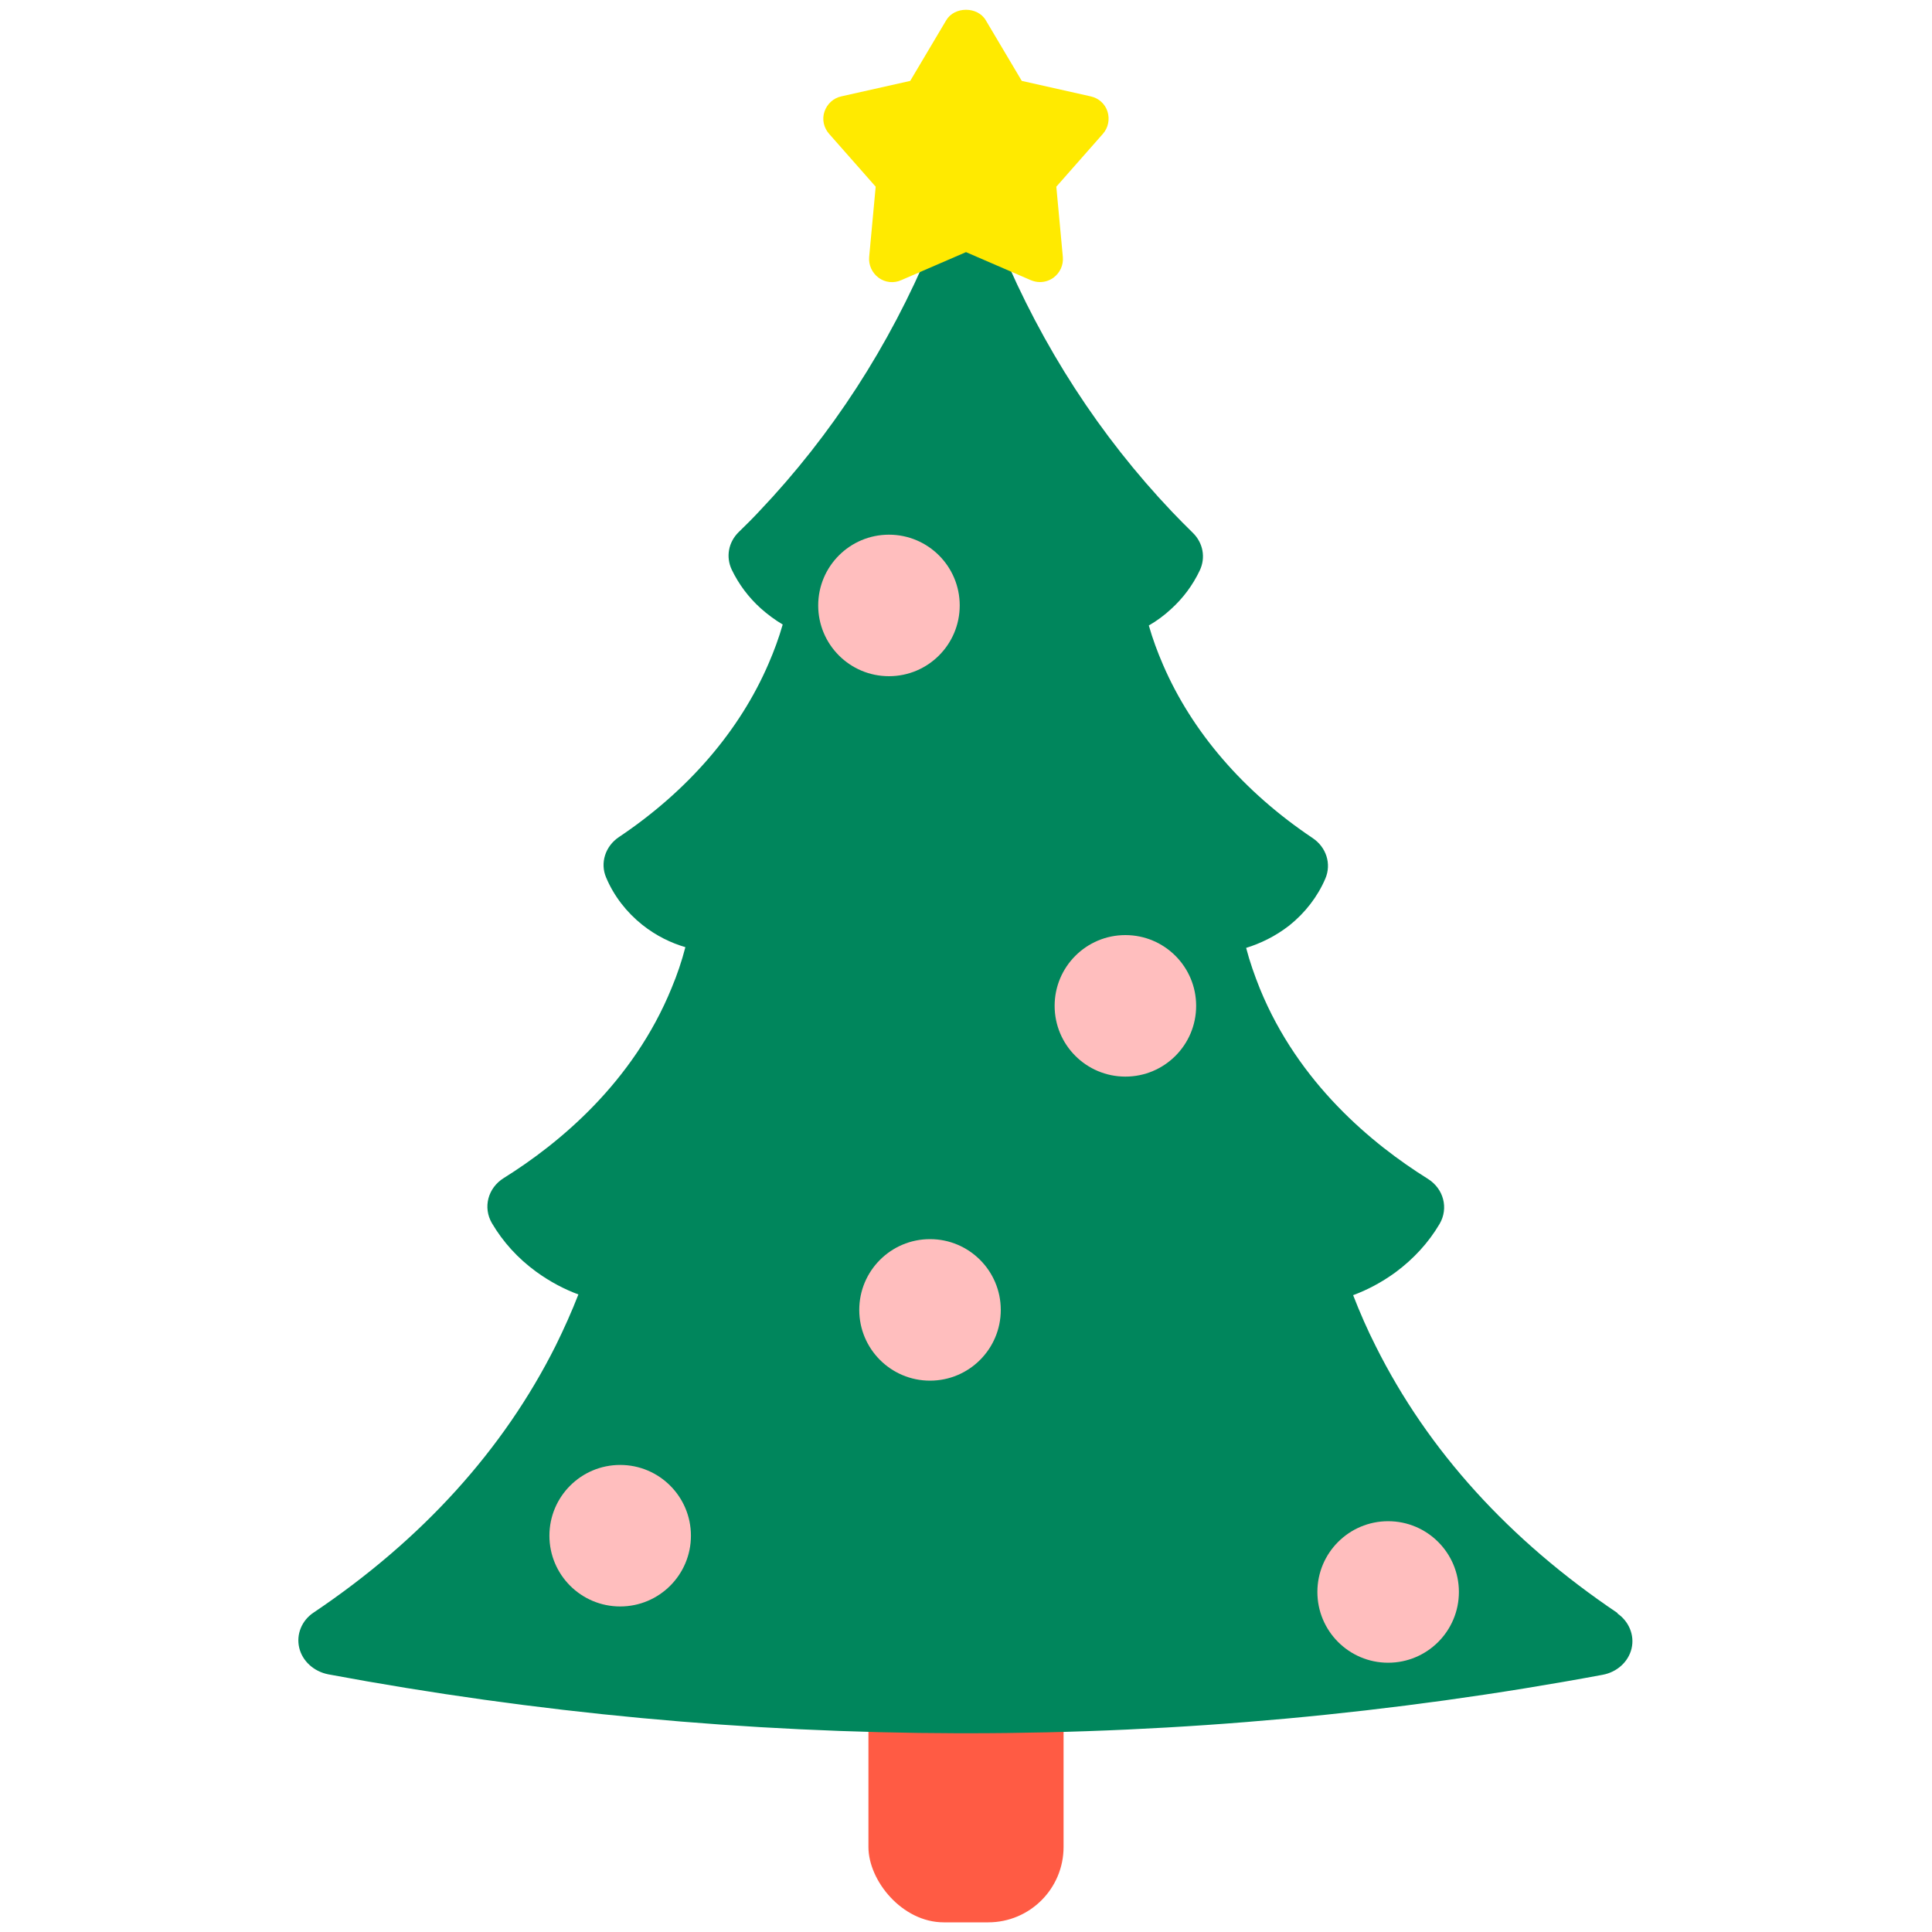
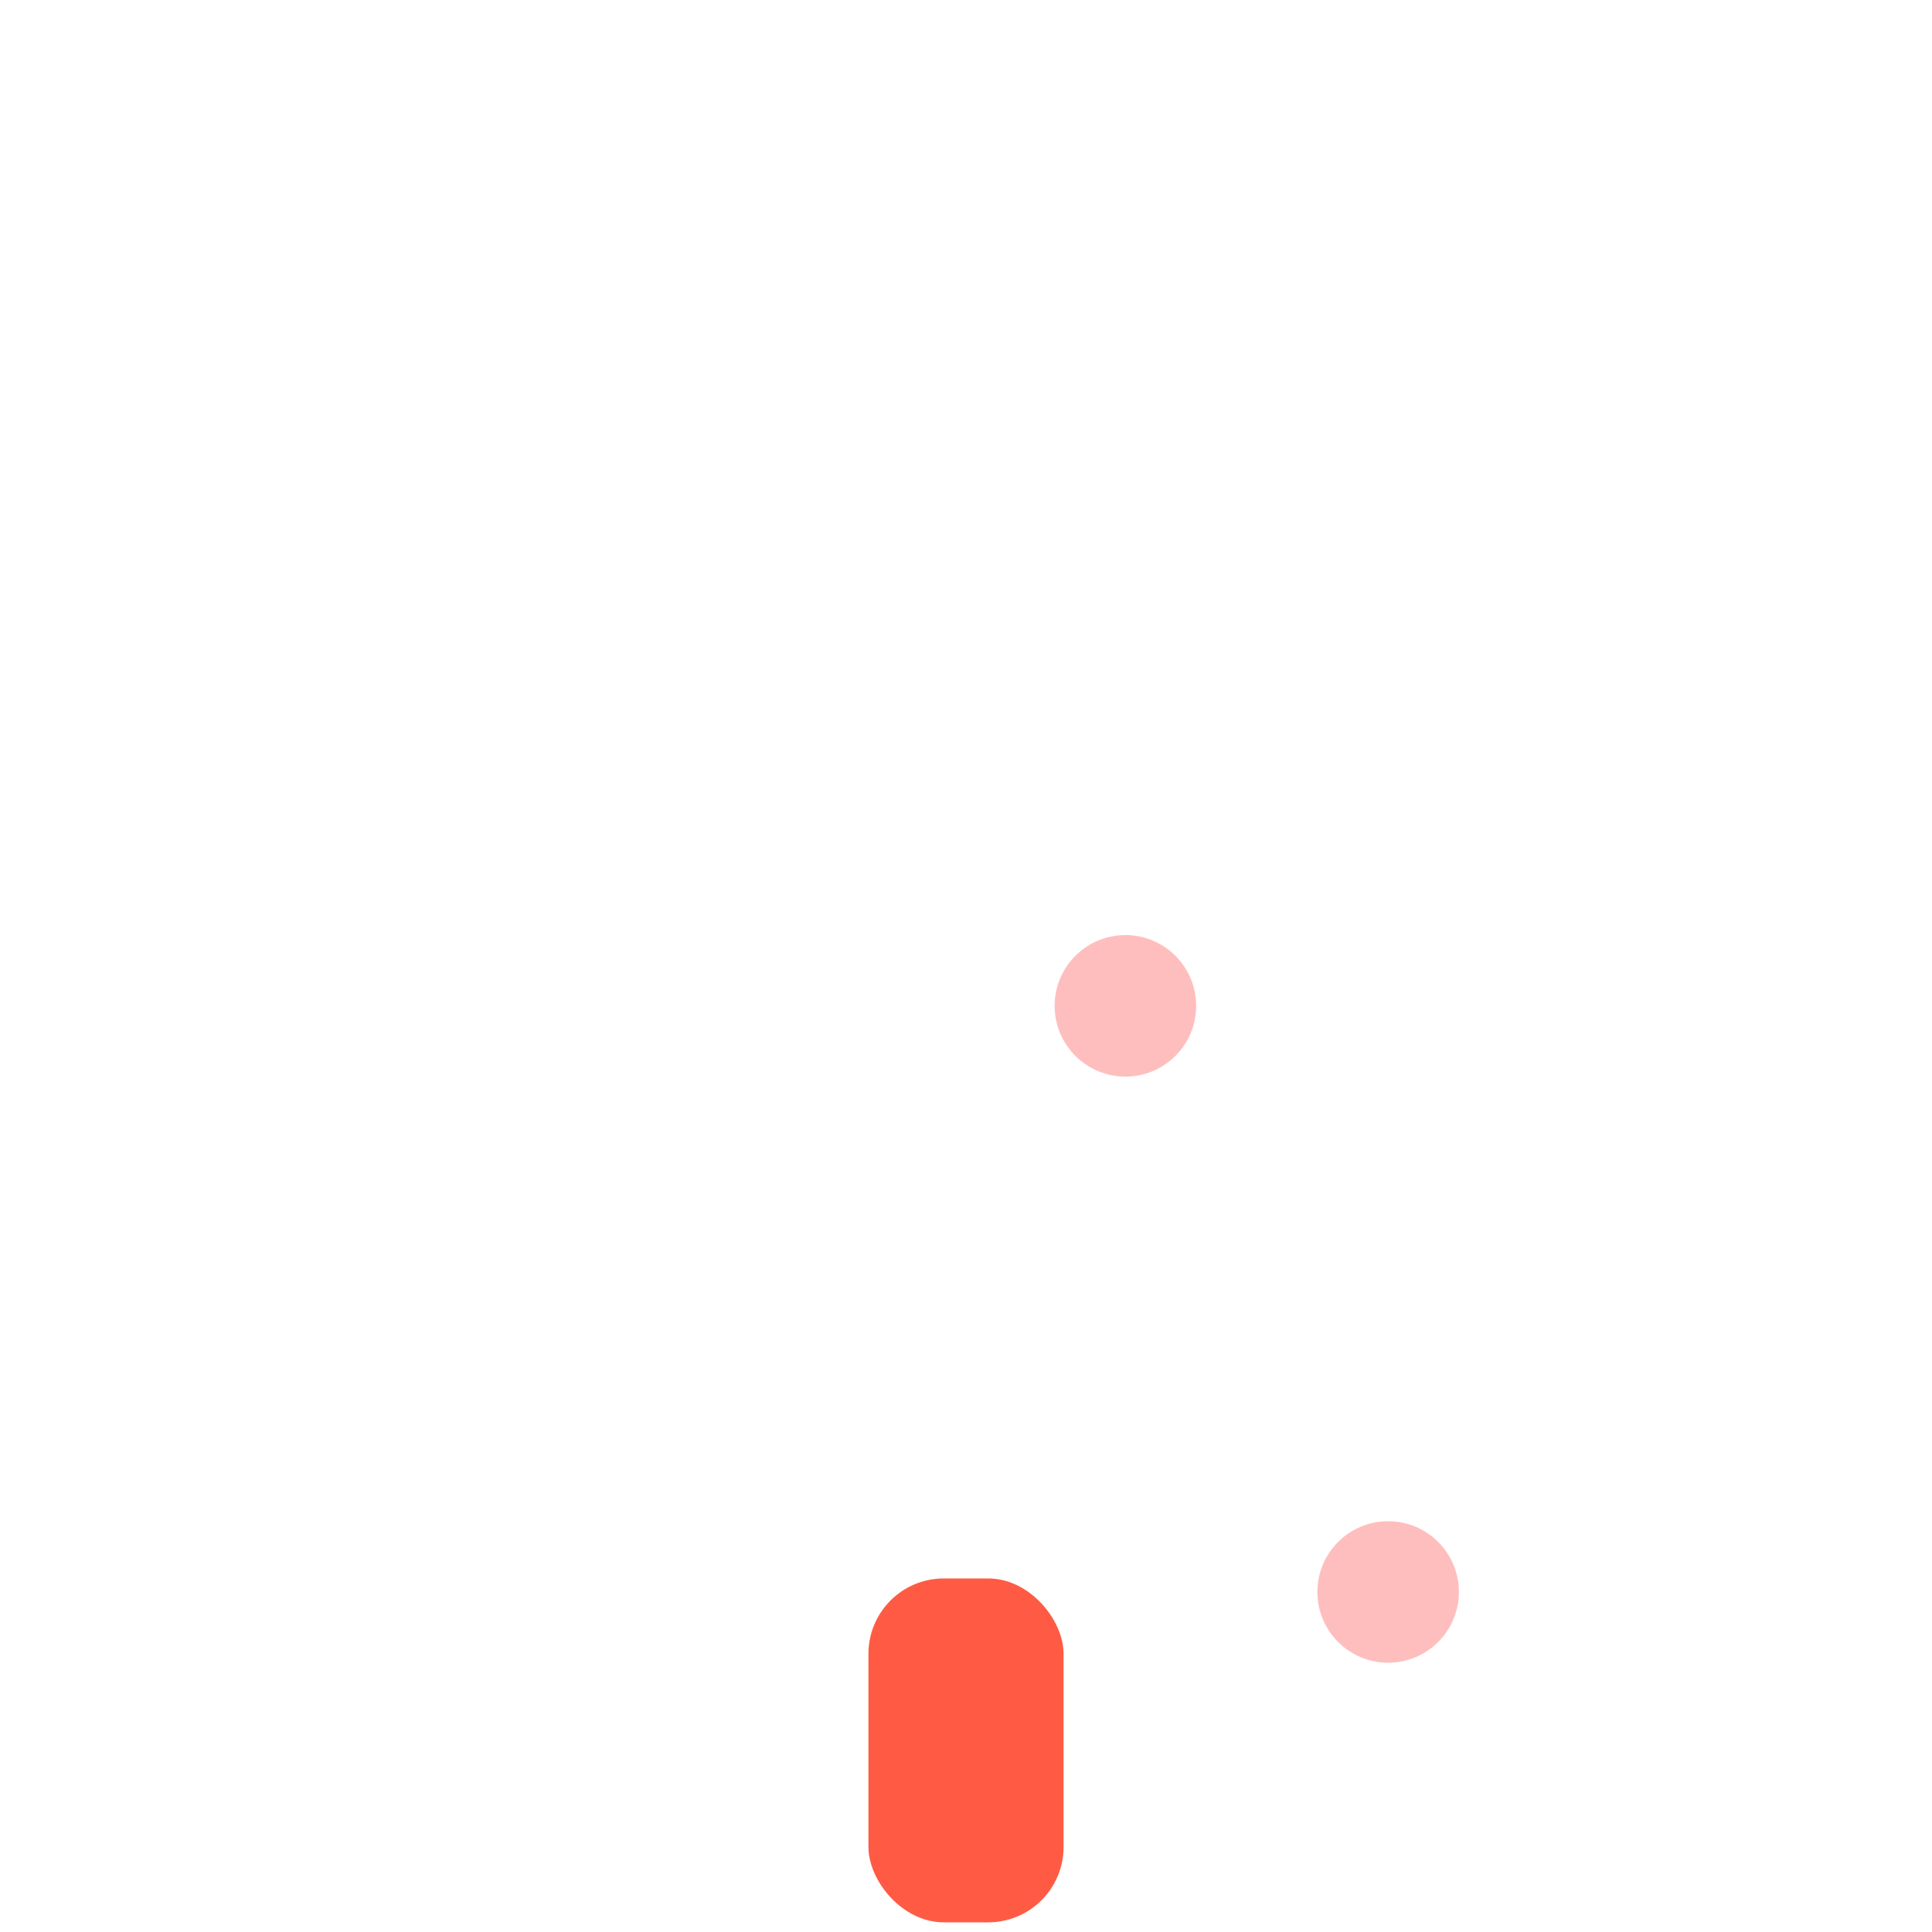
<svg xmlns="http://www.w3.org/2000/svg" id="design" viewBox="0 0 80 80">
  <rect x="35.96" y="65.36" width="8.08" height="14.24" rx="3.12" ry="3.12" style="fill:#ff5b44;" />
-   <path d="M66.99,66.8c-4.49-3.02-7.86-6.73-10.02-11.05-.35-.69-.66-1.4-.94-2.12.57-.21,1.17-.52,1.76-.95.74-.55,1.36-1.22,1.82-2,.38-.65.17-1.46-.49-1.87-2.29-1.43-5.35-3.95-6.95-7.87-.22-.55-.42-1.11-.57-1.69.58-.18,1.2-.47,1.79-.93.65-.52,1.17-1.19,1.49-1.94.26-.61.04-1.3-.53-1.68-2.85-1.91-4.99-4.39-6.19-7.17-.23-.53-.43-1.07-.59-1.63.33-.19.64-.42.91-.67.51-.46.91-1,1.2-1.61.25-.53.14-1.14-.29-1.56-.29-.28-.57-.57-.86-.87-2.98-3.14-5.37-6.82-7.09-10.94-.08-.18-.22-.38-.37-.52-.37-.34-.9-.49-1.41-.39-.51.1-.93.43-1.12.88-1.72,4.12-4.11,7.8-7.09,10.94-.28.3-.57.59-.86.87-.43.42-.54,1.03-.29,1.56.29.6.69,1.14,1.2,1.6.28.25.59.48.91.67-.16.56-.36,1.1-.59,1.63-1.2,2.78-3.34,5.26-6.19,7.17-.57.38-.79,1.08-.53,1.68.32.76.84,1.43,1.49,1.95.59.47,1.21.76,1.79.93-.15.58-.34,1.14-.57,1.69-1.6,3.92-4.66,6.44-6.95,7.87-.66.41-.87,1.22-.49,1.87.46.78,1.07,1.45,1.82,2,.59.43,1.19.74,1.76.95-.28.72-.6,1.43-.94,2.12-2.16,4.31-5.53,8.03-10.02,11.05-.5.33-.73.91-.6,1.46s.6.98,1.2,1.1c8.57,1.6,17.35,2.42,26.08,2.44h.36c8.82,0,17.68-.81,26.33-2.42.6-.11,1.07-.54,1.2-1.09s-.11-1.13-.6-1.46Z" style="fill:#00865c;" />
-   <path d="M45.86,4.62c-.1-.32-.37-.56-.7-.63l-2.85-.64-1.49-2.51c-.34-.58-1.3-.58-1.64,0l-1.49,2.51-2.85.64c-.33.07-.59.31-.7.63s-.03.67.19.92l1.93,2.19-.27,2.91c-.03.33.12.66.39.86.27.2.63.24.94.1l2.68-1.16,2.68,1.16c.12.05.25.08.38.08.2,0,.39-.06.56-.18.27-.2.42-.52.39-.86l-.27-2.91,1.93-2.19c.22-.25.29-.6.19-.92Z" style="fill:#ffea00;" />
-   <circle cx="36.81" cy="25.07" r="2.93" style="fill:#ffbebe;" />
  <circle cx="46.6" cy="41.65" r="2.93" style="fill:#ffbebe;" />
-   <circle cx="38.51" cy="54.24" r="2.93" style="fill:#ffbebe;" />
  <circle cx="57.48" cy="65.92" r="2.93" style="fill:#ffbebe;" />
-   <circle cx="25.68" cy="63.59" r="2.93" style="fill:#ffbebe;" />
</svg>